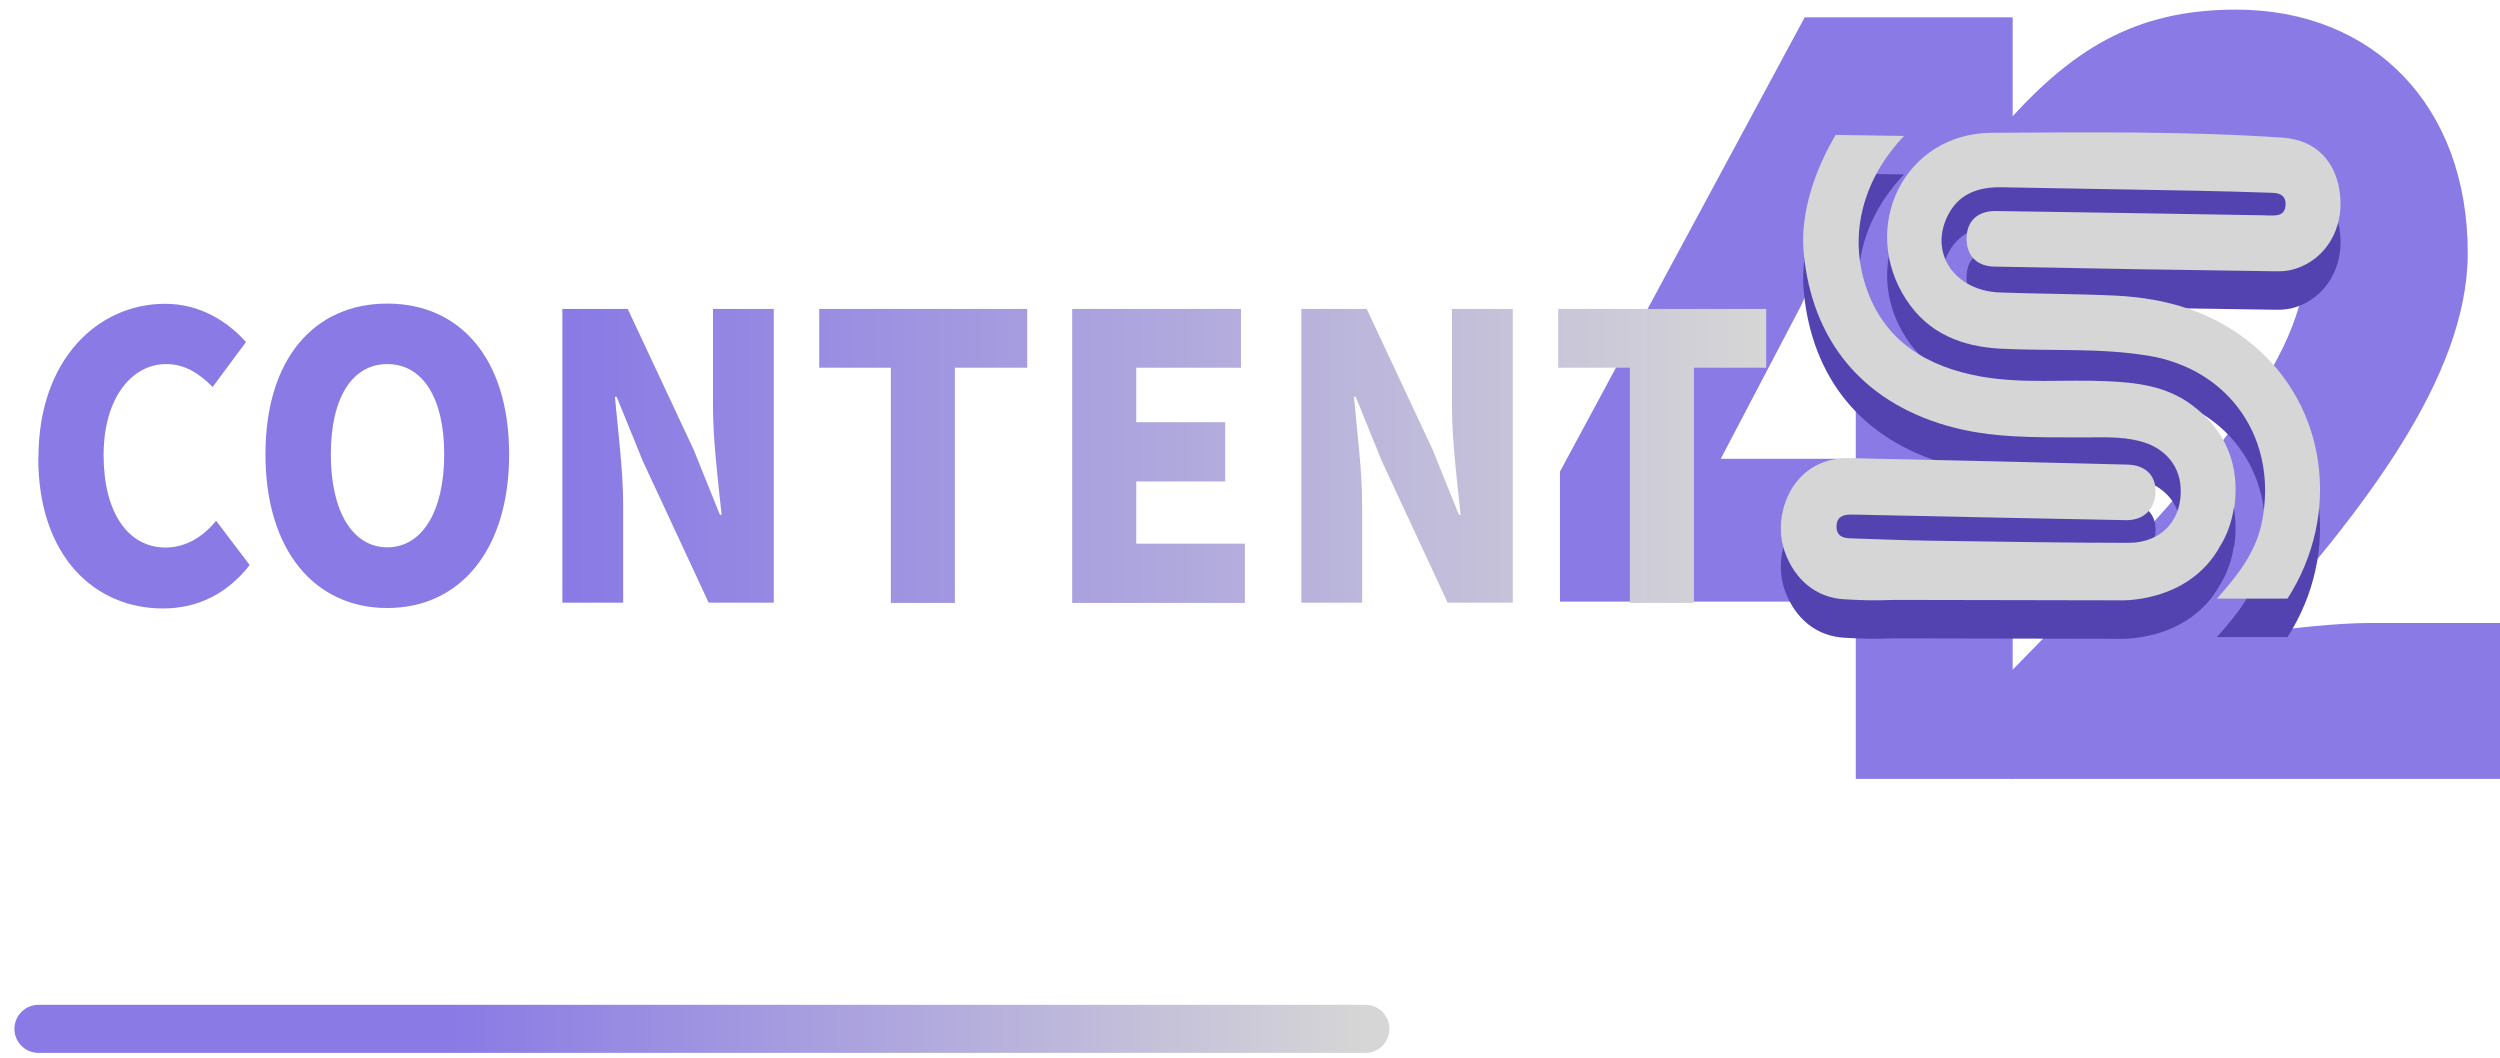
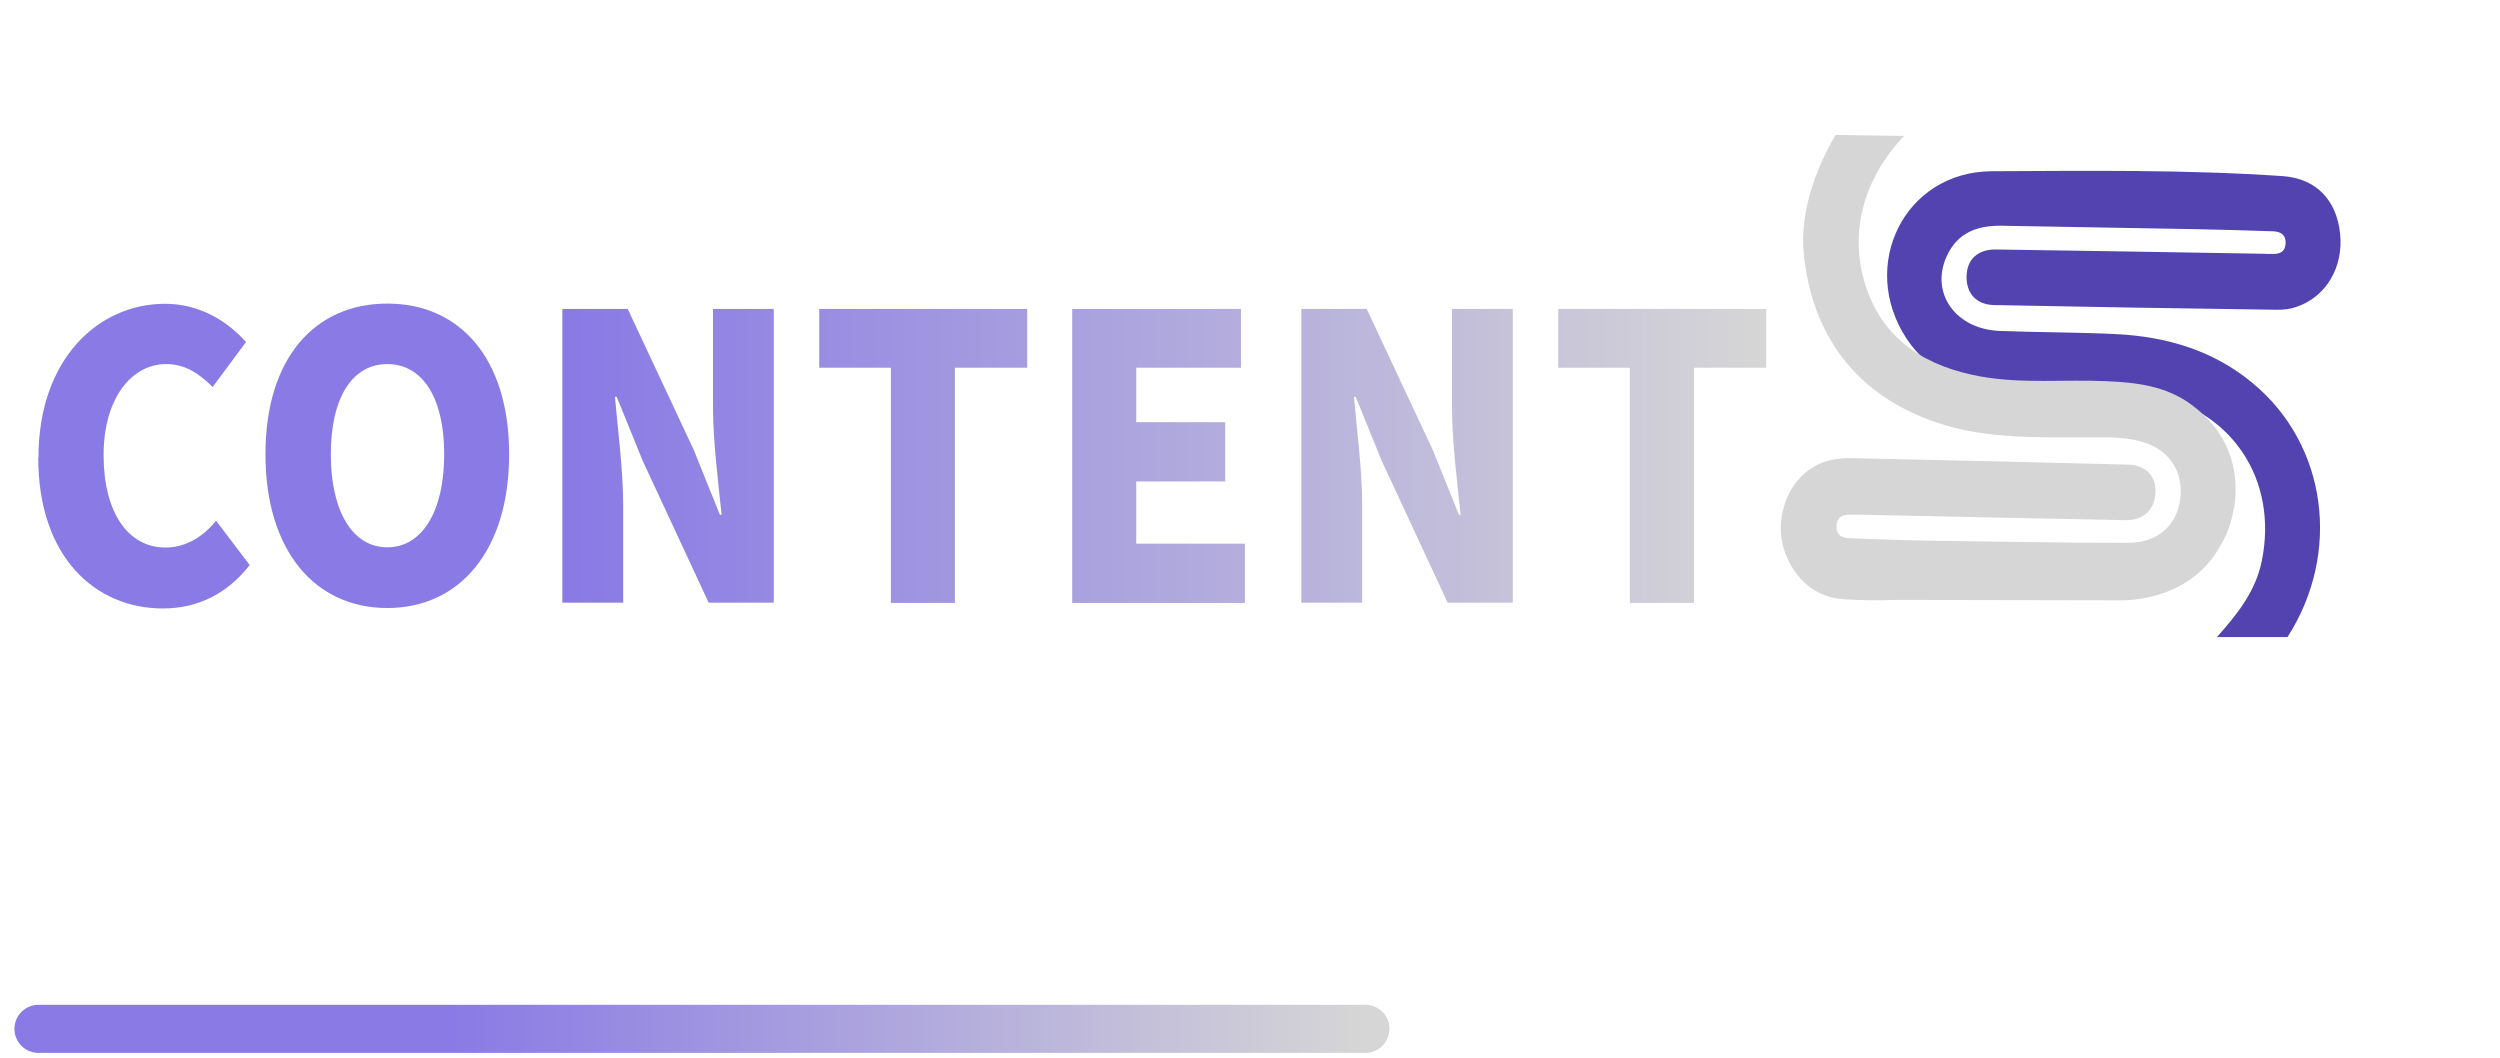
<svg xmlns="http://www.w3.org/2000/svg" width="130" height="55" viewBox="0 0 130 55" fill="none">
  <g clip-path="url(#clip0_20_1255)">
-     <path d="M96.501 31.284H81.118V24.524L93.845 0.9H104.659V23.869V31.284V40.5H96.501V31.284ZM96.501 23.869V18.087C96.501 15.519 96.692 11.595 96.793 9.027H96.602C95.668 11.317 94.689 13.552 93.654 15.897L89.479 23.857H96.501V23.869Z" fill="#897AE5" />
-     <path d="M104.501 34.986C113.391 25.903 119.872 19.199 119.872 13.685C119.872 9.95 118.05 8.004 115.079 8.004C112.558 8.004 110.578 7.526 108.8 9.472L104.062 6.715C107.675 2.557 111.028 0.5 116.272 0.5C123.383 0.5 128.323 5.469 128.323 13.152C128.323 19.688 122.742 26.67 117.206 32.94C119.029 32.673 121.549 32.395 123.237 32.395H130.011V40.5H104.512V34.986H104.501Z" fill="#897AE5" />
    <path d="M2 23.791C2 18.699 5.083 15.797 8.594 15.797C10.395 15.797 11.846 16.72 12.791 17.787L11.059 20.122C10.35 19.422 9.629 18.932 8.639 18.932C6.85 18.932 5.387 20.7 5.387 23.668C5.387 26.637 6.647 28.471 8.605 28.471C9.719 28.471 10.597 27.86 11.239 27.081L12.983 29.383C11.812 30.884 10.271 31.64 8.47 31.64C4.96 31.64 1.989 28.971 1.989 23.802L2 23.791Z" fill="url(#paint0_linear_20_1255)" />
-     <path d="M13.804 23.624C13.804 18.621 16.37 15.786 20.14 15.786C23.909 15.786 26.475 18.632 26.475 23.624C26.475 28.616 23.909 31.617 20.14 31.617C16.37 31.617 13.804 28.627 13.804 23.624ZM23.099 23.624C23.099 20.667 21.962 18.932 20.14 18.932C18.317 18.932 17.203 20.678 17.203 23.624C17.203 26.57 18.317 28.46 20.14 28.46C21.962 28.46 23.099 26.57 23.099 23.624Z" fill="url(#paint1_linear_20_1255)" />
+     <path d="M13.804 23.624C13.804 18.621 16.37 15.786 20.14 15.786C23.909 15.786 26.475 18.632 26.475 23.624C26.475 28.616 23.909 31.617 20.14 31.617C16.37 31.617 13.804 28.627 13.804 23.624ZM23.099 23.624C23.099 20.667 21.962 18.932 20.14 18.932C18.317 18.932 17.203 20.678 17.203 23.624C17.203 26.57 18.317 28.46 20.14 28.46C21.962 28.46 23.099 26.57 23.099 23.624" fill="url(#paint1_linear_20_1255)" />
    <path d="M32.641 16.064L36.073 23.39L37.435 26.77H37.525C37.356 25.147 37.075 22.957 37.075 21.134V16.064H40.237V31.339H36.85L33.429 23.98L32.067 20.633H31.977C32.124 22.334 32.405 24.424 32.405 26.27V31.339H29.243V16.064H32.641Z" fill="url(#paint2_linear_20_1255)" />
    <path d="M46.336 19.121H42.6V16.064H53.414V19.121H49.655V31.351H46.325V19.121H46.336Z" fill="url(#paint3_linear_20_1255)" />
    <path d="M55.766 16.064H64.531V19.121H59.085V21.956H63.71V25.036H59.085V28.271H64.734V31.351H55.754V16.075L55.766 16.064Z" fill="url(#paint4_linear_20_1255)" />
    <path d="M71.069 16.064L74.501 23.39L75.863 26.77H75.953C75.784 25.147 75.503 22.957 75.503 21.134V16.064H78.665V31.339H75.278L71.857 23.98L70.496 20.633H70.406C70.552 22.334 70.833 24.424 70.833 26.27V31.339H67.671V16.064H71.069Z" fill="url(#paint5_linear_20_1255)" />
    <path d="M84.764 19.121H81.028V16.064H91.842V19.121H88.084V31.351H84.753V19.121H84.764Z" fill="url(#paint6_linear_20_1255)" />
-     <path d="M116.182 28.414C116.497 26.191 115.743 24.357 113.942 23.034C112.626 22.066 111.095 21.889 109.543 21.822C107.36 21.722 105.165 21.966 102.993 21.577C100.237 21.077 97.963 19.765 97.018 16.875C96.096 14.051 96.962 11.227 99.01 9.07L95.454 9.015C94.396 10.805 93.609 13.028 93.789 15.096C94.205 19.709 96.85 22.856 101.193 24.123C103.545 24.812 105.964 24.735 108.372 24.746C109.34 24.746 110.308 24.69 111.253 24.935C112.513 25.246 113.312 26.146 113.391 27.314C113.504 29.004 112.423 30.227 110.69 30.227C107.213 30.227 103.747 30.16 100.27 30.115C98.92 30.093 97.57 30.038 96.219 29.993C95.826 29.982 95.499 29.871 95.499 29.382C95.499 28.904 95.814 28.759 96.208 28.759C96.624 28.759 97.041 28.77 97.457 28.781C101.823 28.87 106.201 28.97 110.567 29.048C111.478 29.059 112.052 28.47 112.086 27.603C112.119 26.736 111.579 26.18 110.612 26.158C105.818 26.035 101.035 25.924 96.242 25.824C95.319 25.802 94.453 26.035 93.744 26.702C92.72 27.658 92.315 29.348 92.821 30.727C93.35 32.172 94.453 33.072 95.882 33.161C97.075 33.228 97.423 33.228 98.526 33.195L110.173 33.217C110.173 33.217 113.807 33.417 115.462 30.371C115.81 29.804 116.047 29.148 116.159 28.414H116.182Z" fill="#5343B1" />
    <path d="M118.173 13.206C118.016 13.206 117.847 13.206 117.69 13.195C113.053 13.117 108.429 13.039 103.792 12.973C102.847 12.961 102.285 13.484 102.262 14.351C102.24 15.252 102.757 15.841 103.691 15.863C108.597 15.963 113.504 16.041 118.421 16.108C118.759 16.108 119.085 16.074 119.4 15.963C120.953 15.452 121.876 13.884 121.684 12.139C121.504 10.415 120.446 9.282 118.714 9.159C113.672 8.815 108.62 8.881 103.579 8.904C99.021 8.926 96.647 13.806 99.134 17.597C100.293 19.365 102.037 20.021 104.029 20.132C106.594 20.265 109.171 20.076 111.726 20.499C115.99 21.21 118.489 24.901 117.611 29.181C117.284 30.782 116.305 31.972 115.281 33.128H118.95C121.763 28.748 121.009 23.123 117.138 19.921C115.079 18.209 112.648 17.508 110.06 17.375C108.035 17.275 106.009 17.286 103.984 17.208C101.688 17.119 100.36 15.24 101.227 13.328C101.789 12.083 102.847 11.716 104.096 11.739C107.438 11.805 110.78 11.85 114.134 11.916C115.484 11.939 116.834 11.983 118.185 12.027C118.579 12.039 118.882 12.194 118.849 12.683C118.815 13.128 118.522 13.206 118.173 13.206Z" fill="#5343B1" />
    <path d="M116.182 26.414C116.497 24.191 115.743 22.357 113.942 21.034C112.626 20.066 111.095 19.889 109.543 19.822C107.36 19.722 105.165 19.966 102.993 19.577C100.237 19.077 97.963 17.765 97.018 14.875C96.096 12.051 96.962 9.227 99.01 7.07L95.454 7.015C94.396 8.805 93.609 11.028 93.789 13.096C94.205 17.709 96.85 20.856 101.193 22.123C103.545 22.812 105.964 22.735 108.372 22.746C109.34 22.746 110.308 22.69 111.253 22.935C112.513 23.246 113.312 24.146 113.391 25.314C113.504 27.004 112.423 28.227 110.69 28.227C107.213 28.227 103.747 28.16 100.27 28.115C98.92 28.093 97.57 28.038 96.219 27.993C95.826 27.982 95.499 27.871 95.499 27.382C95.499 26.904 95.814 26.759 96.208 26.759C96.624 26.759 97.041 26.77 97.457 26.781C101.823 26.87 106.201 26.97 110.567 27.048C111.478 27.059 112.052 26.47 112.086 25.603C112.119 24.736 111.579 24.18 110.612 24.158C105.818 24.035 101.035 23.924 96.242 23.824C95.319 23.802 94.453 24.035 93.744 24.702C92.72 25.658 92.315 27.348 92.821 28.727C93.35 30.172 94.453 31.073 95.882 31.162C97.075 31.228 97.423 31.228 98.526 31.195L110.173 31.217C110.173 31.217 113.807 31.417 115.462 28.371C115.81 27.804 116.047 27.148 116.159 26.414H116.182Z" fill="#D6D6D6" />
-     <path d="M118.173 11.206C118.016 11.206 117.847 11.206 117.69 11.195C113.053 11.117 108.429 11.039 103.792 10.973C102.847 10.961 102.285 11.484 102.262 12.351C102.24 13.252 102.757 13.841 103.691 13.863C108.597 13.963 113.504 14.041 118.421 14.108C118.759 14.108 119.085 14.074 119.4 13.963C120.953 13.452 121.876 11.884 121.684 10.139C121.504 8.415 120.446 7.282 118.714 7.159C113.672 6.815 108.62 6.881 103.579 6.904C99.021 6.926 96.647 11.806 99.134 15.597C100.293 17.365 102.037 18.021 104.029 18.132C106.594 18.265 109.171 18.076 111.726 18.499C115.99 19.21 118.489 22.901 117.611 27.181C117.284 28.782 116.305 29.972 115.281 31.128H118.95C121.763 26.748 121.009 21.123 117.138 17.921C115.079 16.209 112.648 15.508 110.06 15.375C108.035 15.275 106.009 15.286 103.984 15.208C101.688 15.119 100.36 13.24 101.227 11.328C101.789 10.083 102.847 9.716 104.096 9.738C107.438 9.805 110.78 9.85 114.134 9.916C115.484 9.939 116.834 9.983 118.185 10.027C118.579 10.039 118.882 10.194 118.849 10.683C118.815 11.128 118.522 11.206 118.173 11.206Z" fill="#D6D6D6" />
  </g>
  <path d="M2 53.5H71" stroke="url(#paint7_linear_20_1255)" stroke-width="2.5" stroke-linecap="round" />
  <defs>
    <linearGradient id="paint0_linear_20_1255" x1="1.989" y1="15.786" x2="91.842" y2="15.786" gradientUnits="userSpaceOnUse">
      <stop offset="0.31" stop-color="#897AE5" />
      <stop offset="1" stop-color="#D6D6D6" />
    </linearGradient>
    <linearGradient id="paint1_linear_20_1255" x1="1.989" y1="15.786" x2="91.842" y2="15.786" gradientUnits="userSpaceOnUse">
      <stop offset="0.31" stop-color="#897AE5" />
      <stop offset="1" stop-color="#D6D6D6" />
    </linearGradient>
    <linearGradient id="paint2_linear_20_1255" x1="1.989" y1="15.786" x2="91.842" y2="15.786" gradientUnits="userSpaceOnUse">
      <stop offset="0.31" stop-color="#897AE5" />
      <stop offset="1" stop-color="#D6D6D6" />
    </linearGradient>
    <linearGradient id="paint3_linear_20_1255" x1="1.989" y1="15.786" x2="91.842" y2="15.786" gradientUnits="userSpaceOnUse">
      <stop offset="0.31" stop-color="#897AE5" />
      <stop offset="1" stop-color="#D6D6D6" />
    </linearGradient>
    <linearGradient id="paint4_linear_20_1255" x1="1.989" y1="15.786" x2="91.842" y2="15.786" gradientUnits="userSpaceOnUse">
      <stop offset="0.31" stop-color="#897AE5" />
      <stop offset="1" stop-color="#D6D6D6" />
    </linearGradient>
    <linearGradient id="paint5_linear_20_1255" x1="1.989" y1="15.786" x2="91.842" y2="15.786" gradientUnits="userSpaceOnUse">
      <stop offset="0.31" stop-color="#897AE5" />
      <stop offset="1" stop-color="#D6D6D6" />
    </linearGradient>
    <linearGradient id="paint6_linear_20_1255" x1="1.989" y1="15.786" x2="91.842" y2="15.786" gradientUnits="userSpaceOnUse">
      <stop offset="0.31" stop-color="#897AE5" />
      <stop offset="1" stop-color="#D6D6D6" />
    </linearGradient>
    <linearGradient id="paint7_linear_20_1255" x1="2" y1="53.5" x2="71" y2="53.5" gradientUnits="userSpaceOnUse">
      <stop offset="0.31" stop-color="#897AE5" />
      <stop offset="1" stop-color="#D6D6D6" />
    </linearGradient>
    <clipPath id="clip0_20_1255">
      <rect width="128" height="40" fill="white" transform="translate(2 0.5)" />
    </clipPath>
  </defs>
</svg>